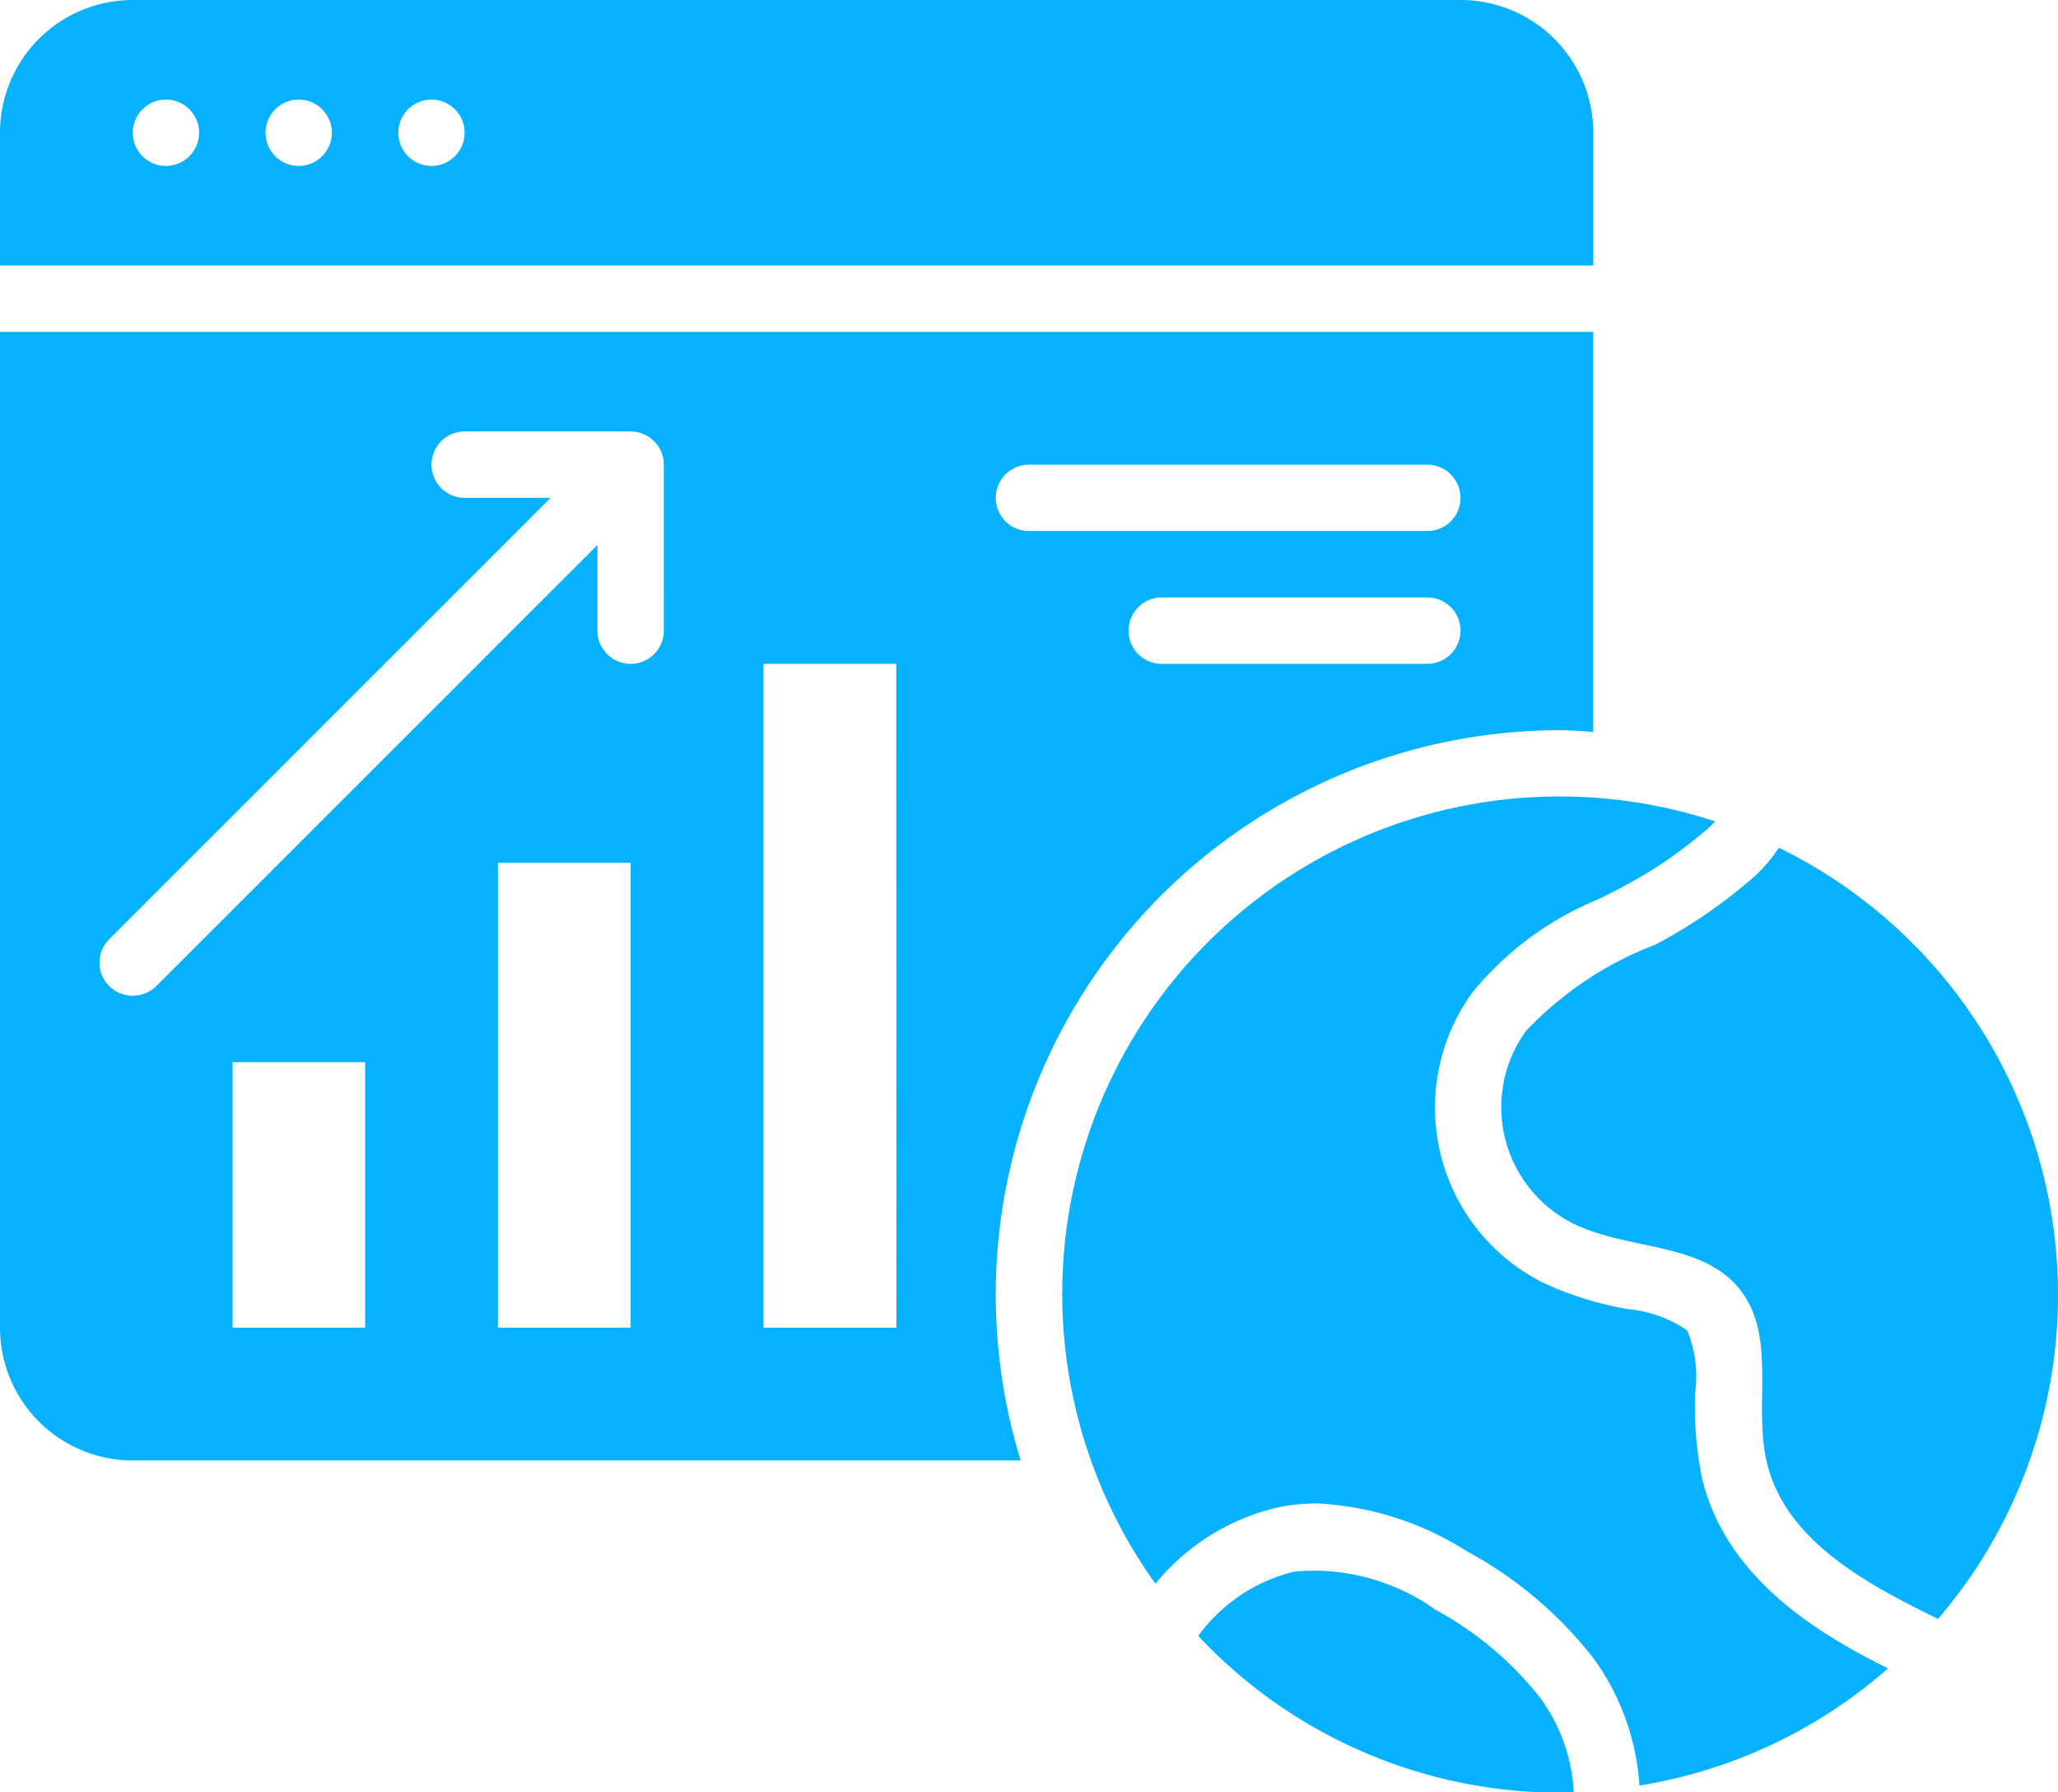
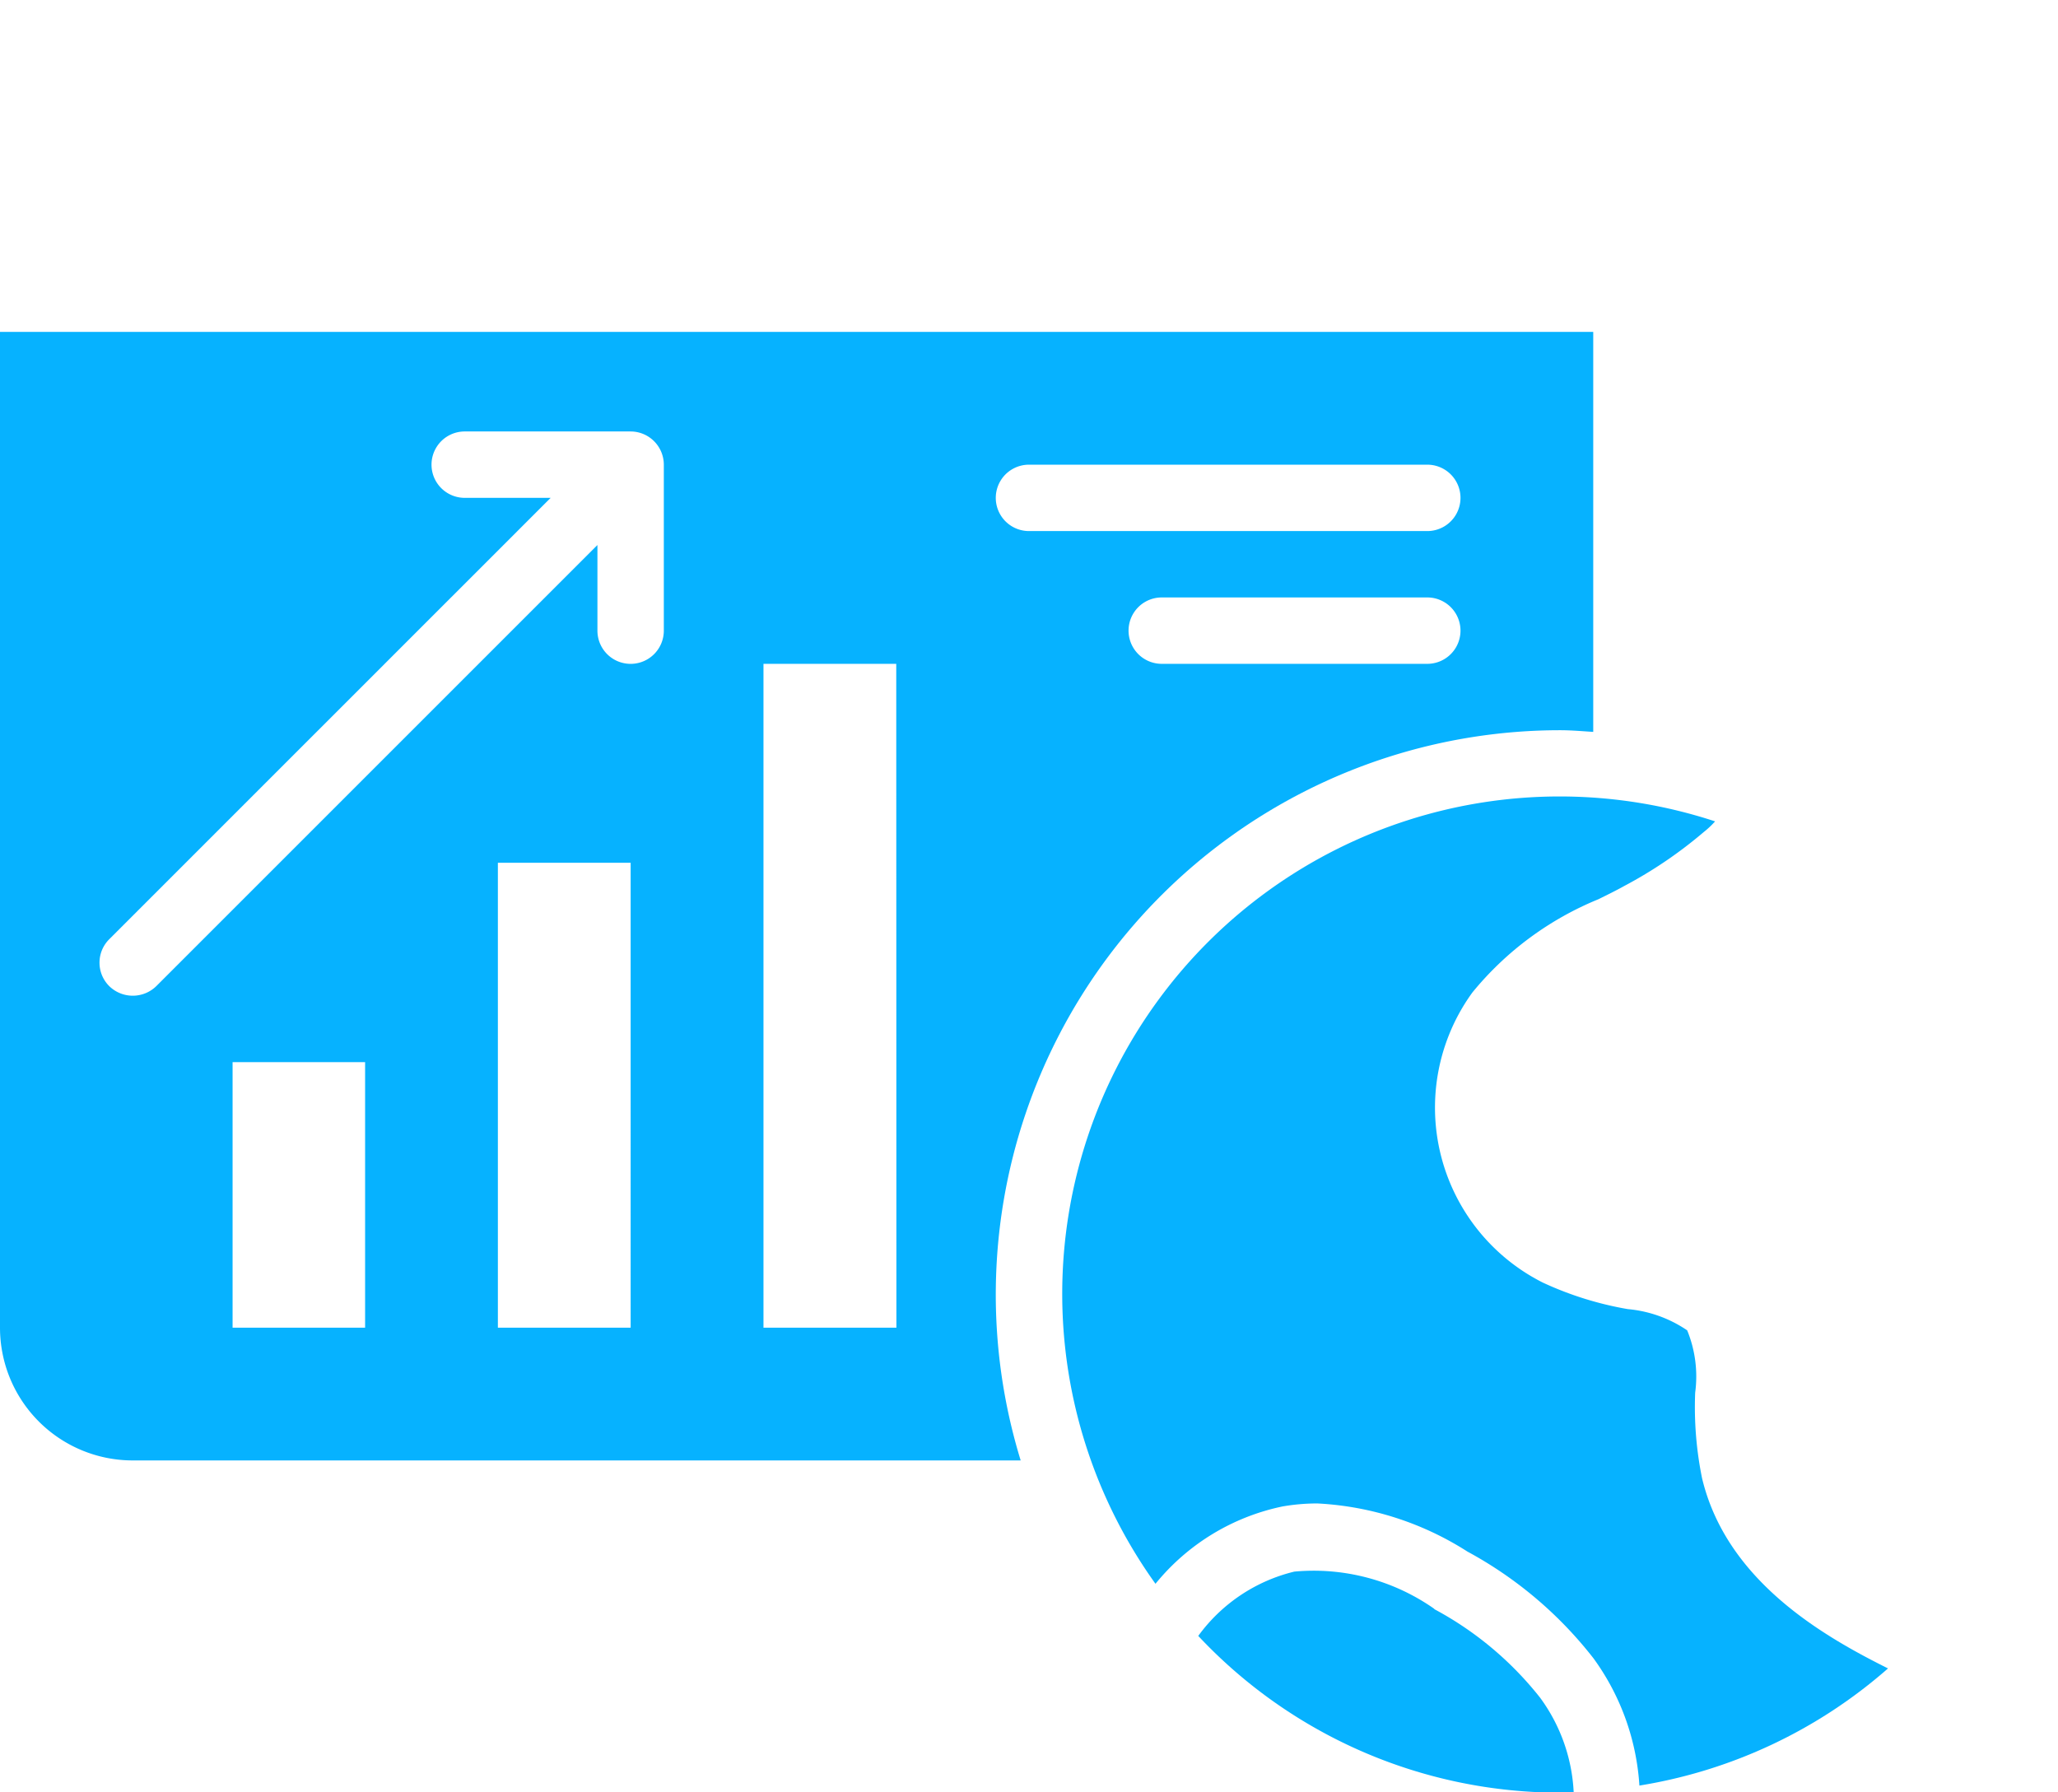
<svg xmlns="http://www.w3.org/2000/svg" width="40.703" height="35.451" viewBox="0 0 40.703 35.451">
  <g id="global-economy" transform="translate(-2 -6)">
-     <path id="Path_51101" data-name="Path 51101" d="M33.512,8.626A2.625,2.625,0,0,0,30.886,6H4.626A2.625,2.625,0,0,0,2,8.626v2.626H33.512ZM5.282,9.282a.656.656,0,1,1,.656-.656A.658.658,0,0,1,5.282,9.282Zm2.626,0a.656.656,0,1,1,.656-.656A.658.658,0,0,1,7.908,9.282Zm2.626,0a.656.656,0,1,1,.656-.656A.658.658,0,0,1,10.534,9.282Z" fill="#06b2ff" />
-     <path id="Path_51102" data-name="Path 51102" d="M52.719,31.54a3.015,3.015,0,0,1-.637.7,10.172,10.172,0,0,1-1.8,1.215,6.9,6.9,0,0,0-2.567,1.713,2.572,2.572,0,0,0,.926,3.8c1.07.538,2.547.361,3.3,1.3s.263,2.3.545,3.447c.361,1.49,1.884,2.344,3.263,3.02l.118.059A9.843,9.843,0,0,0,52.719,31.54Z" transform="translate(-15.537 -8.773)" fill="#06b2ff" />
    <path id="Path_51103" data-name="Path 51103" d="M42.768,54.064A4.15,4.15,0,0,0,40,53.328,3.314,3.314,0,0,0,38.1,54.6a9.8,9.8,0,0,0,7.156,3.1c.092,0,.177-.013.269-.013a3.435,3.435,0,0,0-.663-1.864,6.672,6.672,0,0,0-2.094-1.753Z" transform="translate(-12.401 -16.243)" fill="#06b2ff" />
    <path id="Path_51104" data-name="Path 51104" d="M32.855,23.878c.223,0,.44.02.656.033V16H2V35.695a2.625,2.625,0,0,0,2.626,2.626H22.187A11.164,11.164,0,0,1,32.855,23.878Zm-2.626-1.313H24.977a.656.656,0,0,1,0-1.313h5.252a.656.656,0,0,1,0,1.313Zm-7.878-3.939h7.878a.656.656,0,0,1,0,1.313H22.351a.656.656,0,0,1,0-1.313ZM9.221,35.695H6.6V30.443H9.221Zm5.252,0H11.847V26.5h2.626Zm.656-13.786a.656.656,0,0,1-1.313,0V20.215L5.092,28.939a.666.666,0,0,1-.932,0,.654.654,0,0,1,0-.926l8.731-8.731h-1.7a.656.656,0,0,1,0-1.313h3.282a.658.658,0,0,1,.656.656Zm4.6,13.786H17.1V22.565h2.626Z" transform="translate(0 -3.435)" fill="#06b2ff" />
    <path id="Path_51105" data-name="Path 51105" d="M46.657,43.491a7.065,7.065,0,0,1-.138-1.7,2.407,2.407,0,0,0-.158-1.234,2.479,2.479,0,0,0-1.175-.42,6.665,6.665,0,0,1-1.681-.525,3.875,3.875,0,0,1-1.392-5.738,6.293,6.293,0,0,1,2.495-1.845c.171-.085.348-.171.512-.263A8.683,8.683,0,0,0,46.69,30.7a1.762,1.762,0,0,0,.223-.21,9.838,9.838,0,0,0-11.068,15.08,4.391,4.391,0,0,1,2.514-1.53,4.015,4.015,0,0,1,.689-.059,6.078,6.078,0,0,1,2.967.952,7.955,7.955,0,0,1,2.495,2.114,4.788,4.788,0,0,1,.906,2.514,9.818,9.818,0,0,0,4.917-2.317c-1.234-.617-3.184-1.707-3.676-3.755Z" transform="translate(-10.992 -8.244)" fill="#06b2ff" />
  </g>
</svg>